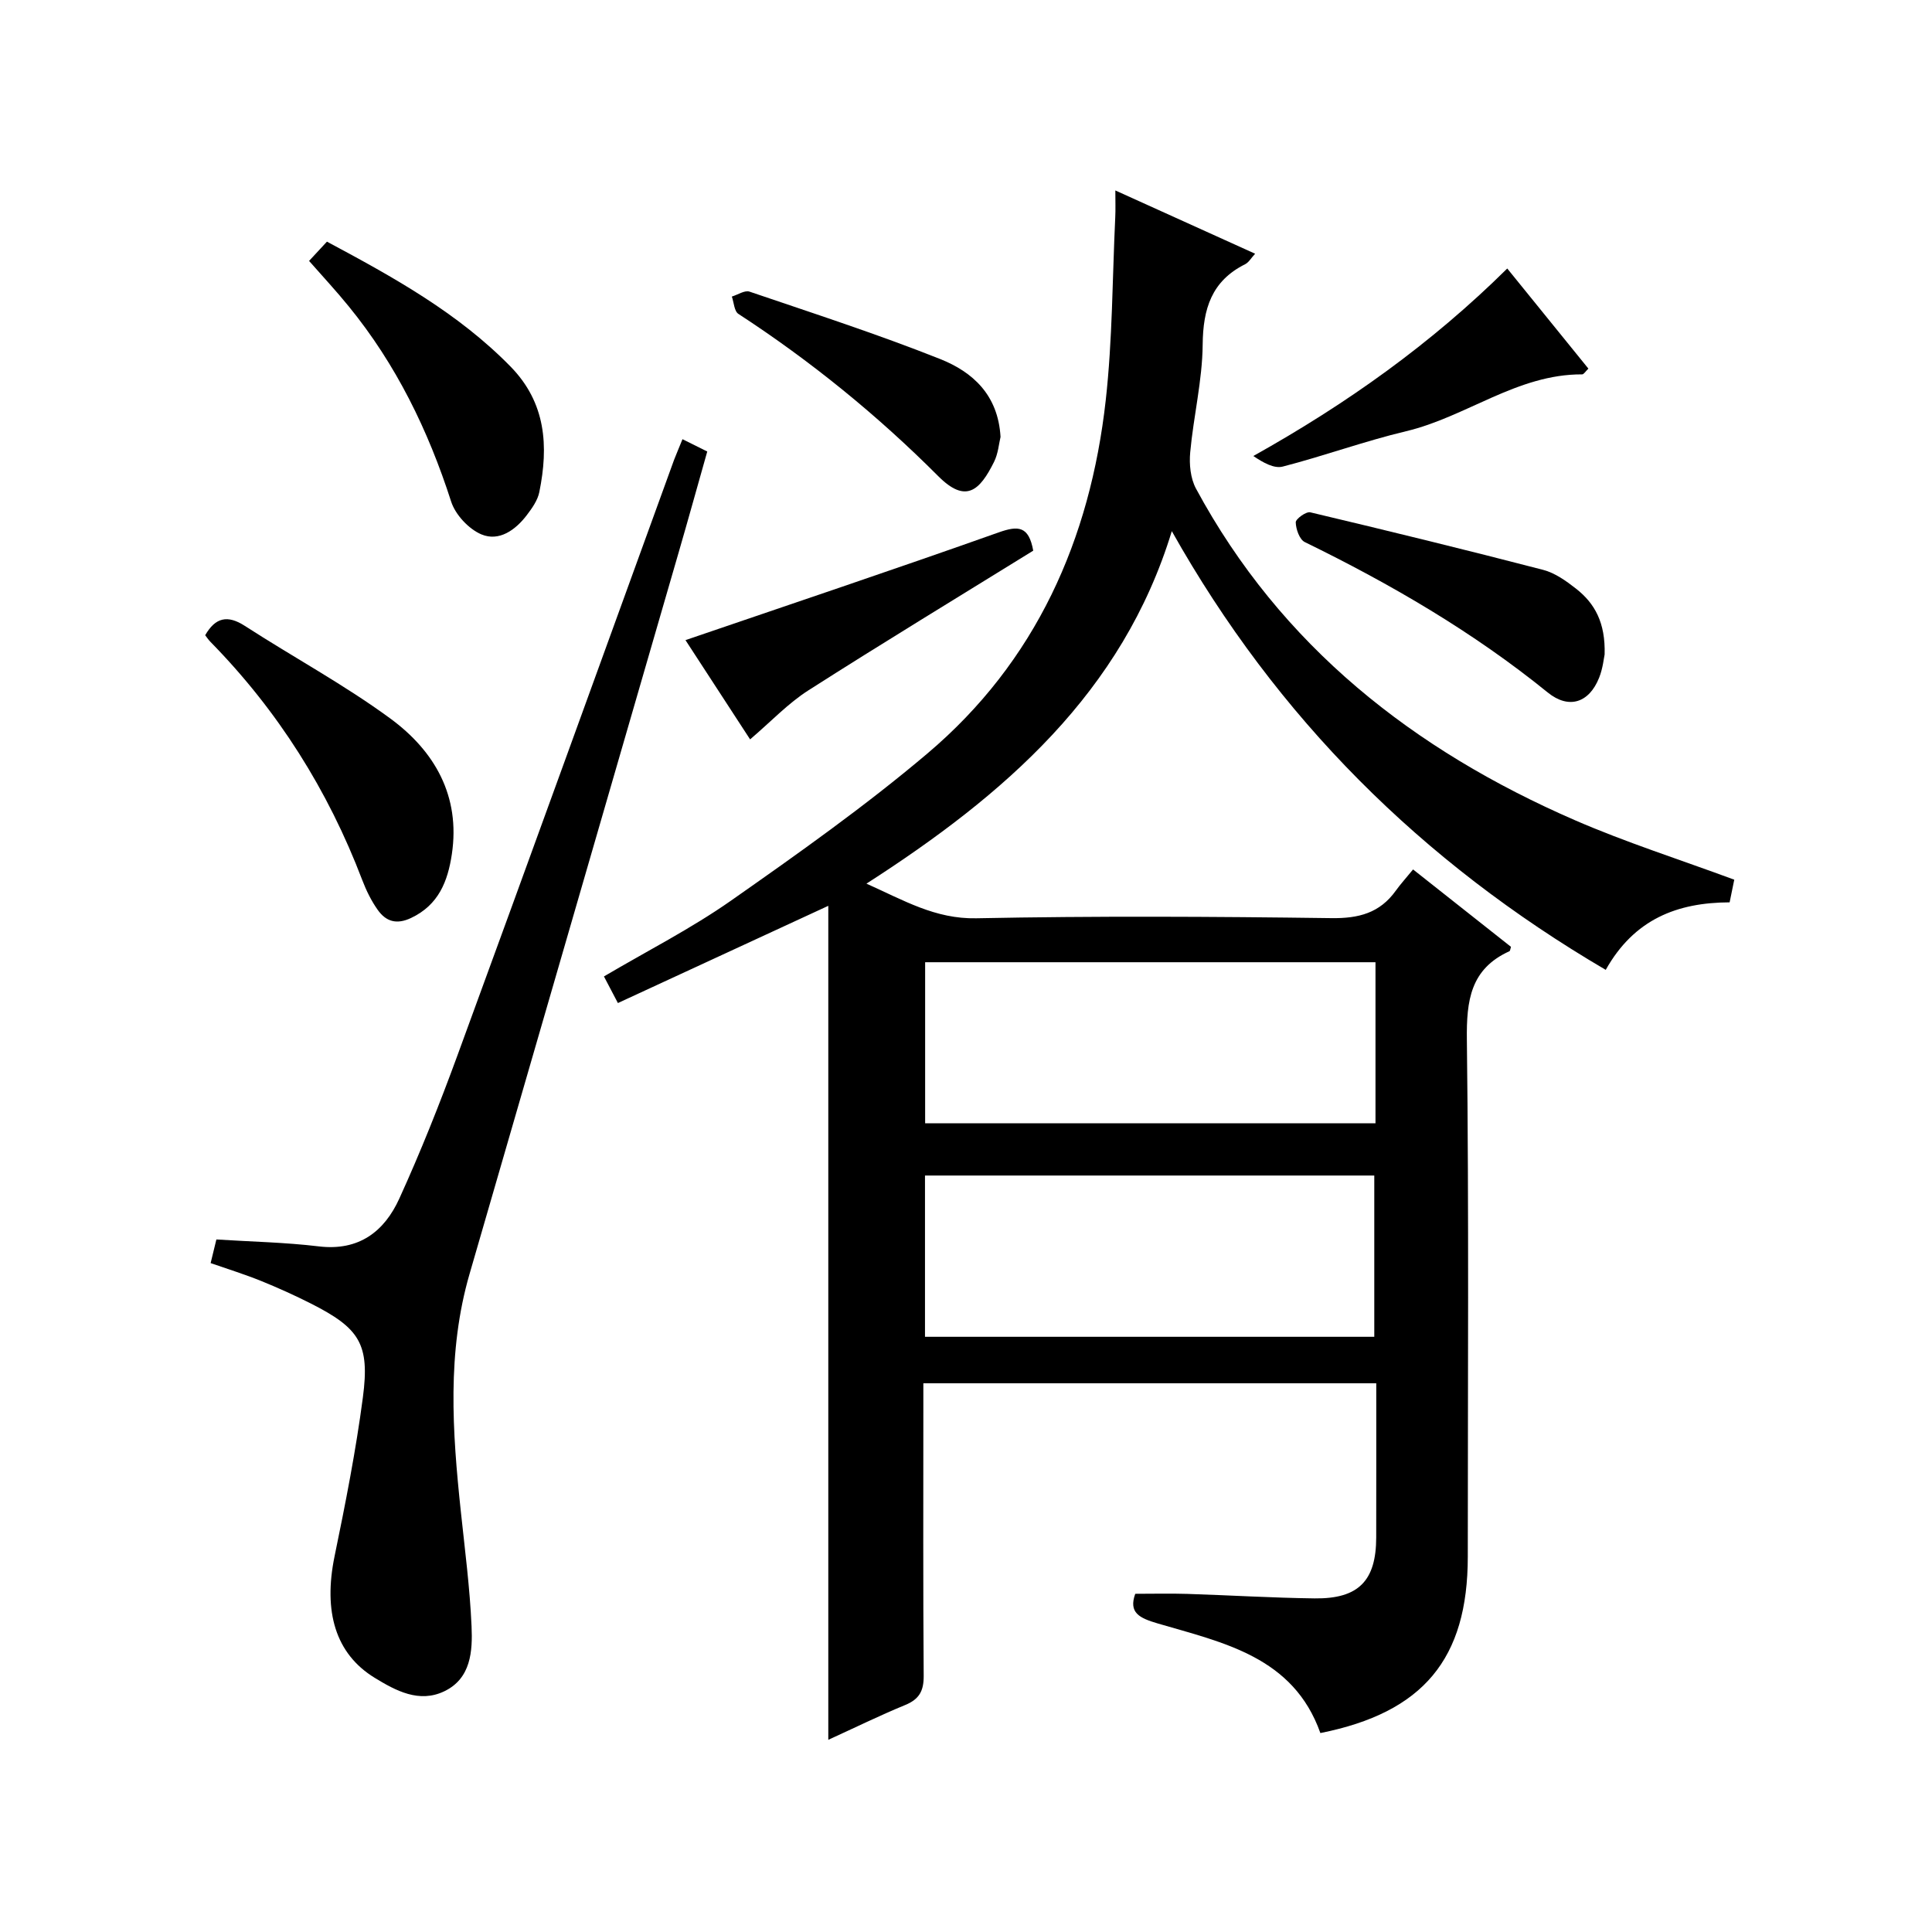
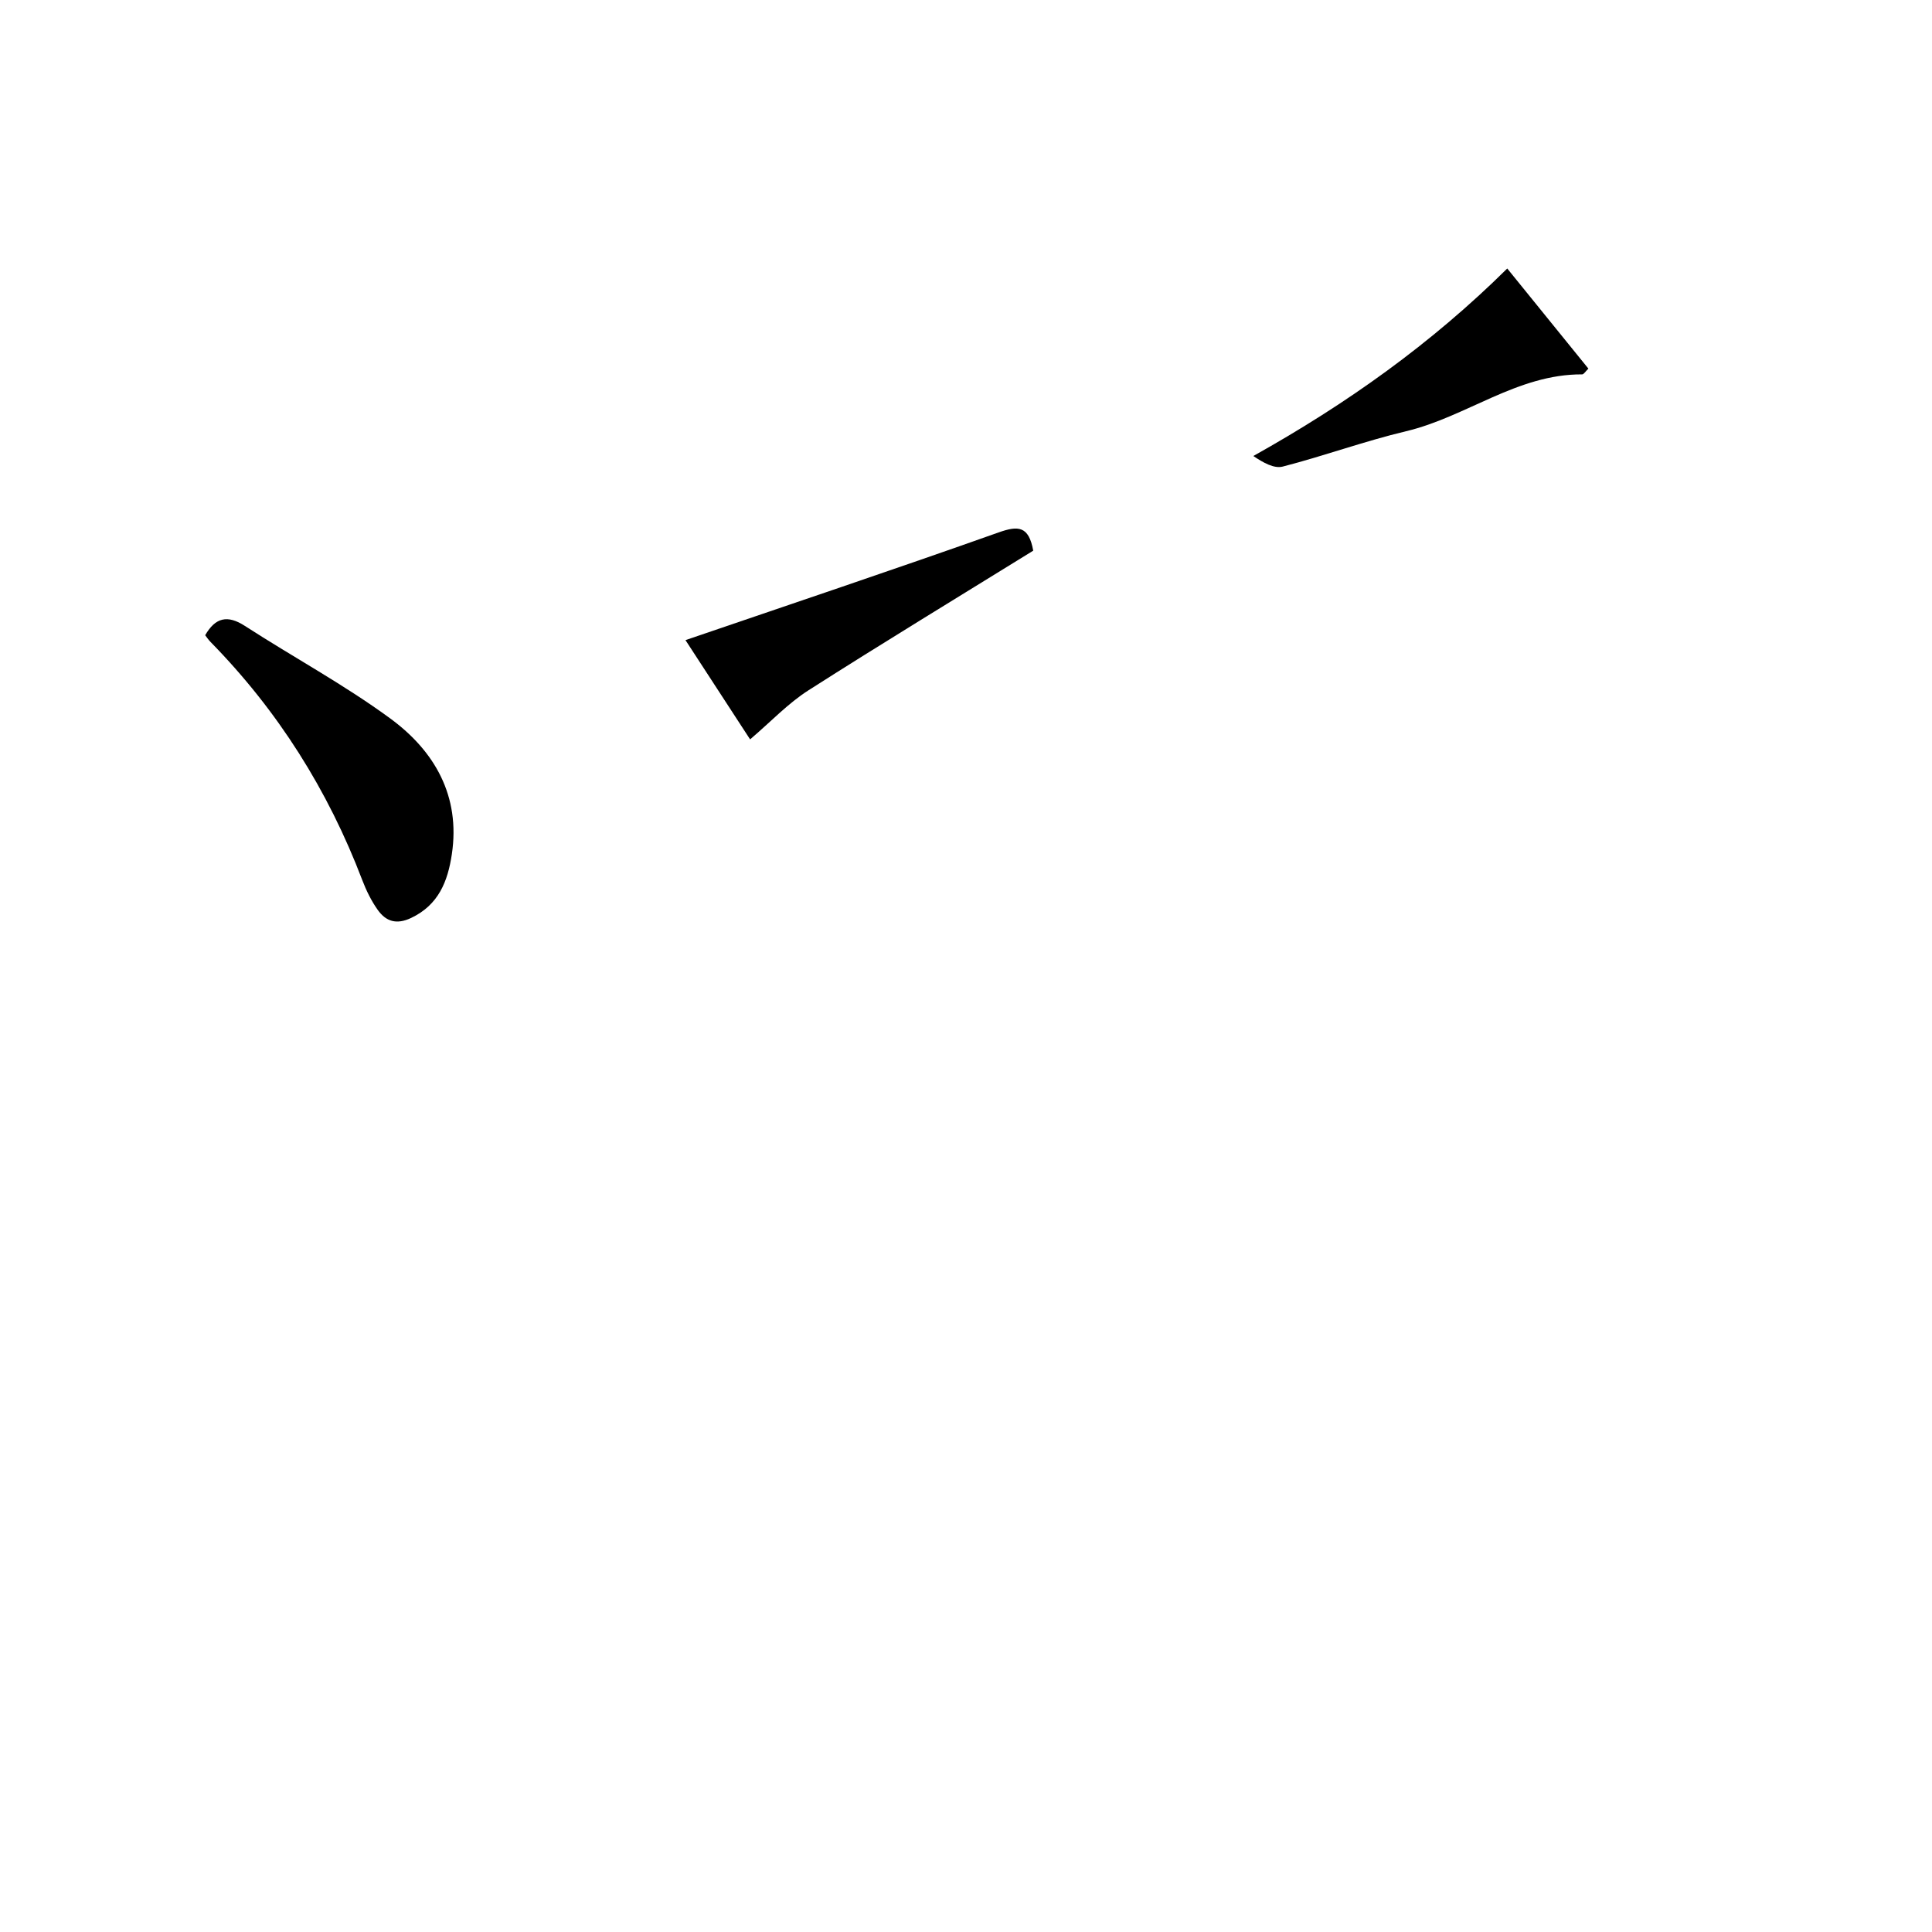
<svg xmlns="http://www.w3.org/2000/svg" version="1.1" id="ZDIC" x="0px" y="0px" viewBox="0 0 400 400" style="enable-background:new 0 0 400 400;" xml:space="preserve">
  <g>
-     <path d="M230.92,39.43c9.98,4.51,19.26,8.71,28.94,13.1c-0.8,0.86-1.3,1.78-2.06,2.17c-6.95,3.47-8.73,9.21-8.8,16.66   c-0.07,7.43-1.9,14.84-2.58,22.29c-0.23,2.46,0.05,5.38,1.19,7.5c17.59,32.62,45.06,54.15,78.47,68.67   c10.54,4.58,21.54,8.08,32.98,12.31c-0.23,1.14-0.58,2.82-0.96,4.69c-10.85,0.04-19.76,3.48-25.65,13.98   c-38.14-22.36-68.07-52.12-89.84-90.83c-10.2,33.43-34.63,54.6-63.22,72.98c7.71,3.44,14.22,7.34,22.73,7.17   c24.5-0.49,49.02-0.36,73.53-0.03c5.65,0.08,10.02-1.06,13.33-5.68c0.97-1.35,2.1-2.59,3.58-4.4c7.1,5.61,13.69,10.82,20.27,16.02   c-0.14,0.43-0.16,0.84-0.32,0.91c-8.08,3.67-8.91,10.21-8.81,18.33c0.43,35.67,0.19,71.35,0.19,107.02   c0,21.19-9.23,32.27-30.52,36.52c-5.6-15.8-20.09-18.71-33.67-22.69c-3.85-1.13-6.06-2.24-4.66-6.14c3.71,0,7.26-0.09,10.8,0.02   c8.78,0.28,17.56,0.82,26.34,0.93c9.1,0.11,12.74-3.65,12.75-12.63c0.02-10.49,0.01-20.98,0.01-31.91c-31.14,0-62.05,0-93.77,0   c0,1.56,0,3.31,0,5.06c0,18.5-0.07,37.01,0.07,55.51c0.02,3.12-0.91,4.84-3.82,6.04c-5.3,2.18-10.47,4.72-15.93,7.21   c0-57.76,0-114.99,0-172.67c-14.92,6.9-29.07,13.44-43.56,20.13c-1.17-2.23-1.98-3.77-2.89-5.51c8.95-5.28,18.02-9.89,26.26-15.66   c13.88-9.73,27.78-19.56,40.7-30.49c22.48-19.01,33.71-44.29,36.93-73.13c1.4-12.54,1.37-25.25,1.97-37.88   C230.98,43.4,230.92,41.8,230.92,39.43z M284.78,199.22c-31.31,0-62.21,0-93.24,0c0,11.34,0,22.38,0,33.35c31.27,0,62.18,0,93.24,0   C284.78,221.39,284.78,210.6,284.78,199.22z M284.53,276.77c0-11.53,0-22.56,0-33.39c-31.32,0-62.21,0-93.02,0   c0,11.36,0,22.28,0,33.39C222.63,276.77,253.42,276.77,284.53,276.77z" />
-     <path d="M141.3,90.93c1.76,0.87,3.22,1.6,5.13,2.55c-2.02,7.13-3.96,14.14-5.99,21.13c-14.4,49.71-28.8,99.43-43.22,149.13   c-4.71,16.22-3.56,32.64-1.82,49.1c0.84,7.94,1.88,15.88,2.23,23.85c0.23,5.14-0.1,10.81-5.64,13.47   c-5.21,2.5-10.04-0.11-14.42-2.79c-8.12-4.97-10.66-13.7-8.3-25.17c2.25-10.9,4.41-21.85,5.86-32.88   c1.46-11.06-0.68-14.32-10.71-19.41c-3.39-1.72-6.86-3.28-10.38-4.71c-3.34-1.35-6.78-2.42-10.43-3.69   c0.45-1.84,0.84-3.42,1.19-4.89c7.18,0.46,14.23,0.59,21.2,1.43c8.32,1,13.58-3.09,16.68-9.91c4.41-9.68,8.35-19.59,12.01-29.58   c15.06-41.09,29.93-82.25,44.88-123.38C140.05,93.92,140.59,92.71,141.3,90.93z" />
    <path d="M42.48,131.52c2.12-3.7,4.64-4.25,8.22-1.93c10.01,6.47,20.56,12.16,30.14,19.19c9.14,6.72,14.51,16.02,12.71,28.07   c-0.84,5.6-2.73,10.5-8.43,13.2c-3.03,1.44-5.21,0.73-6.91-1.66c-1.33-1.87-2.38-4.01-3.2-6.16c-7.08-18.6-17.45-35.07-31.39-49.29   C43.17,132.49,42.81,131.94,42.48,131.52z" />
-     <path d="M63.99,54.02c1.33-1.44,2.44-2.63,3.7-3.99c13.88,7.42,27.16,14.78,38.01,25.86c7.36,7.52,7.89,16.48,5.96,25.99   c-0.34,1.7-1.5,3.34-2.59,4.77c-2.35,3.09-5.74,5.52-9.4,3.99c-2.63-1.11-5.4-4.08-6.27-6.81c-4.74-14.73-11.38-28.37-21.19-40.39   C69.7,60.34,66.97,57.41,63.99,54.02z" />
-     <path d="M332.22,135.5c-0.15,0.65-0.35,2.85-1.14,4.82c-2.08,5.21-6.28,6.58-10.64,3.05c-15.45-12.53-32.48-22.44-50.3-31.14   c-1.09-0.53-1.84-2.68-1.87-4.09c-0.01-0.71,2.15-2.27,3.01-2.07c16.1,3.82,32.18,7.75,48.2,11.91c2.47,0.64,4.8,2.31,6.86,3.93   C330.18,124.93,332.41,128.92,332.22,135.5z" />
    <path d="M213.92,114.01c-15.6,9.65-31.19,19.11-46.55,28.92c-4.2,2.68-7.71,6.43-12.07,10.15c-4.3-6.61-9.12-14-13.38-20.55   c21.77-7.44,43.37-14.68,64.84-22.3C210.8,108.8,212.99,108.87,213.92,114.01z" />
    <path d="M312.06,55.59c5.92,7.3,11.35,14,16.8,20.73c-0.6,0.57-0.95,1.19-1.29,1.19c-13.43-0.07-23.97,8.8-36.45,11.77   c-8.61,2.05-16.97,5.11-25.54,7.32c-1.79,0.46-4.03-0.79-6.09-2.19C278.81,83.61,296.27,71.21,312.06,55.59z" />
-     <path d="M207.15,90.46c-0.33,1.34-0.48,3.43-1.34,5.16c-2.97,5.98-5.85,8.67-11.54,2.98c-12.64-12.66-26.41-23.85-41.39-33.61   c-0.87-0.56-0.93-2.36-1.36-3.59c1.23-0.37,2.67-1.36,3.66-1.02c13.23,4.5,26.54,8.81,39.51,13.97   C201.3,76.99,206.65,81.69,207.15,90.46z" />
  </g>
</svg>